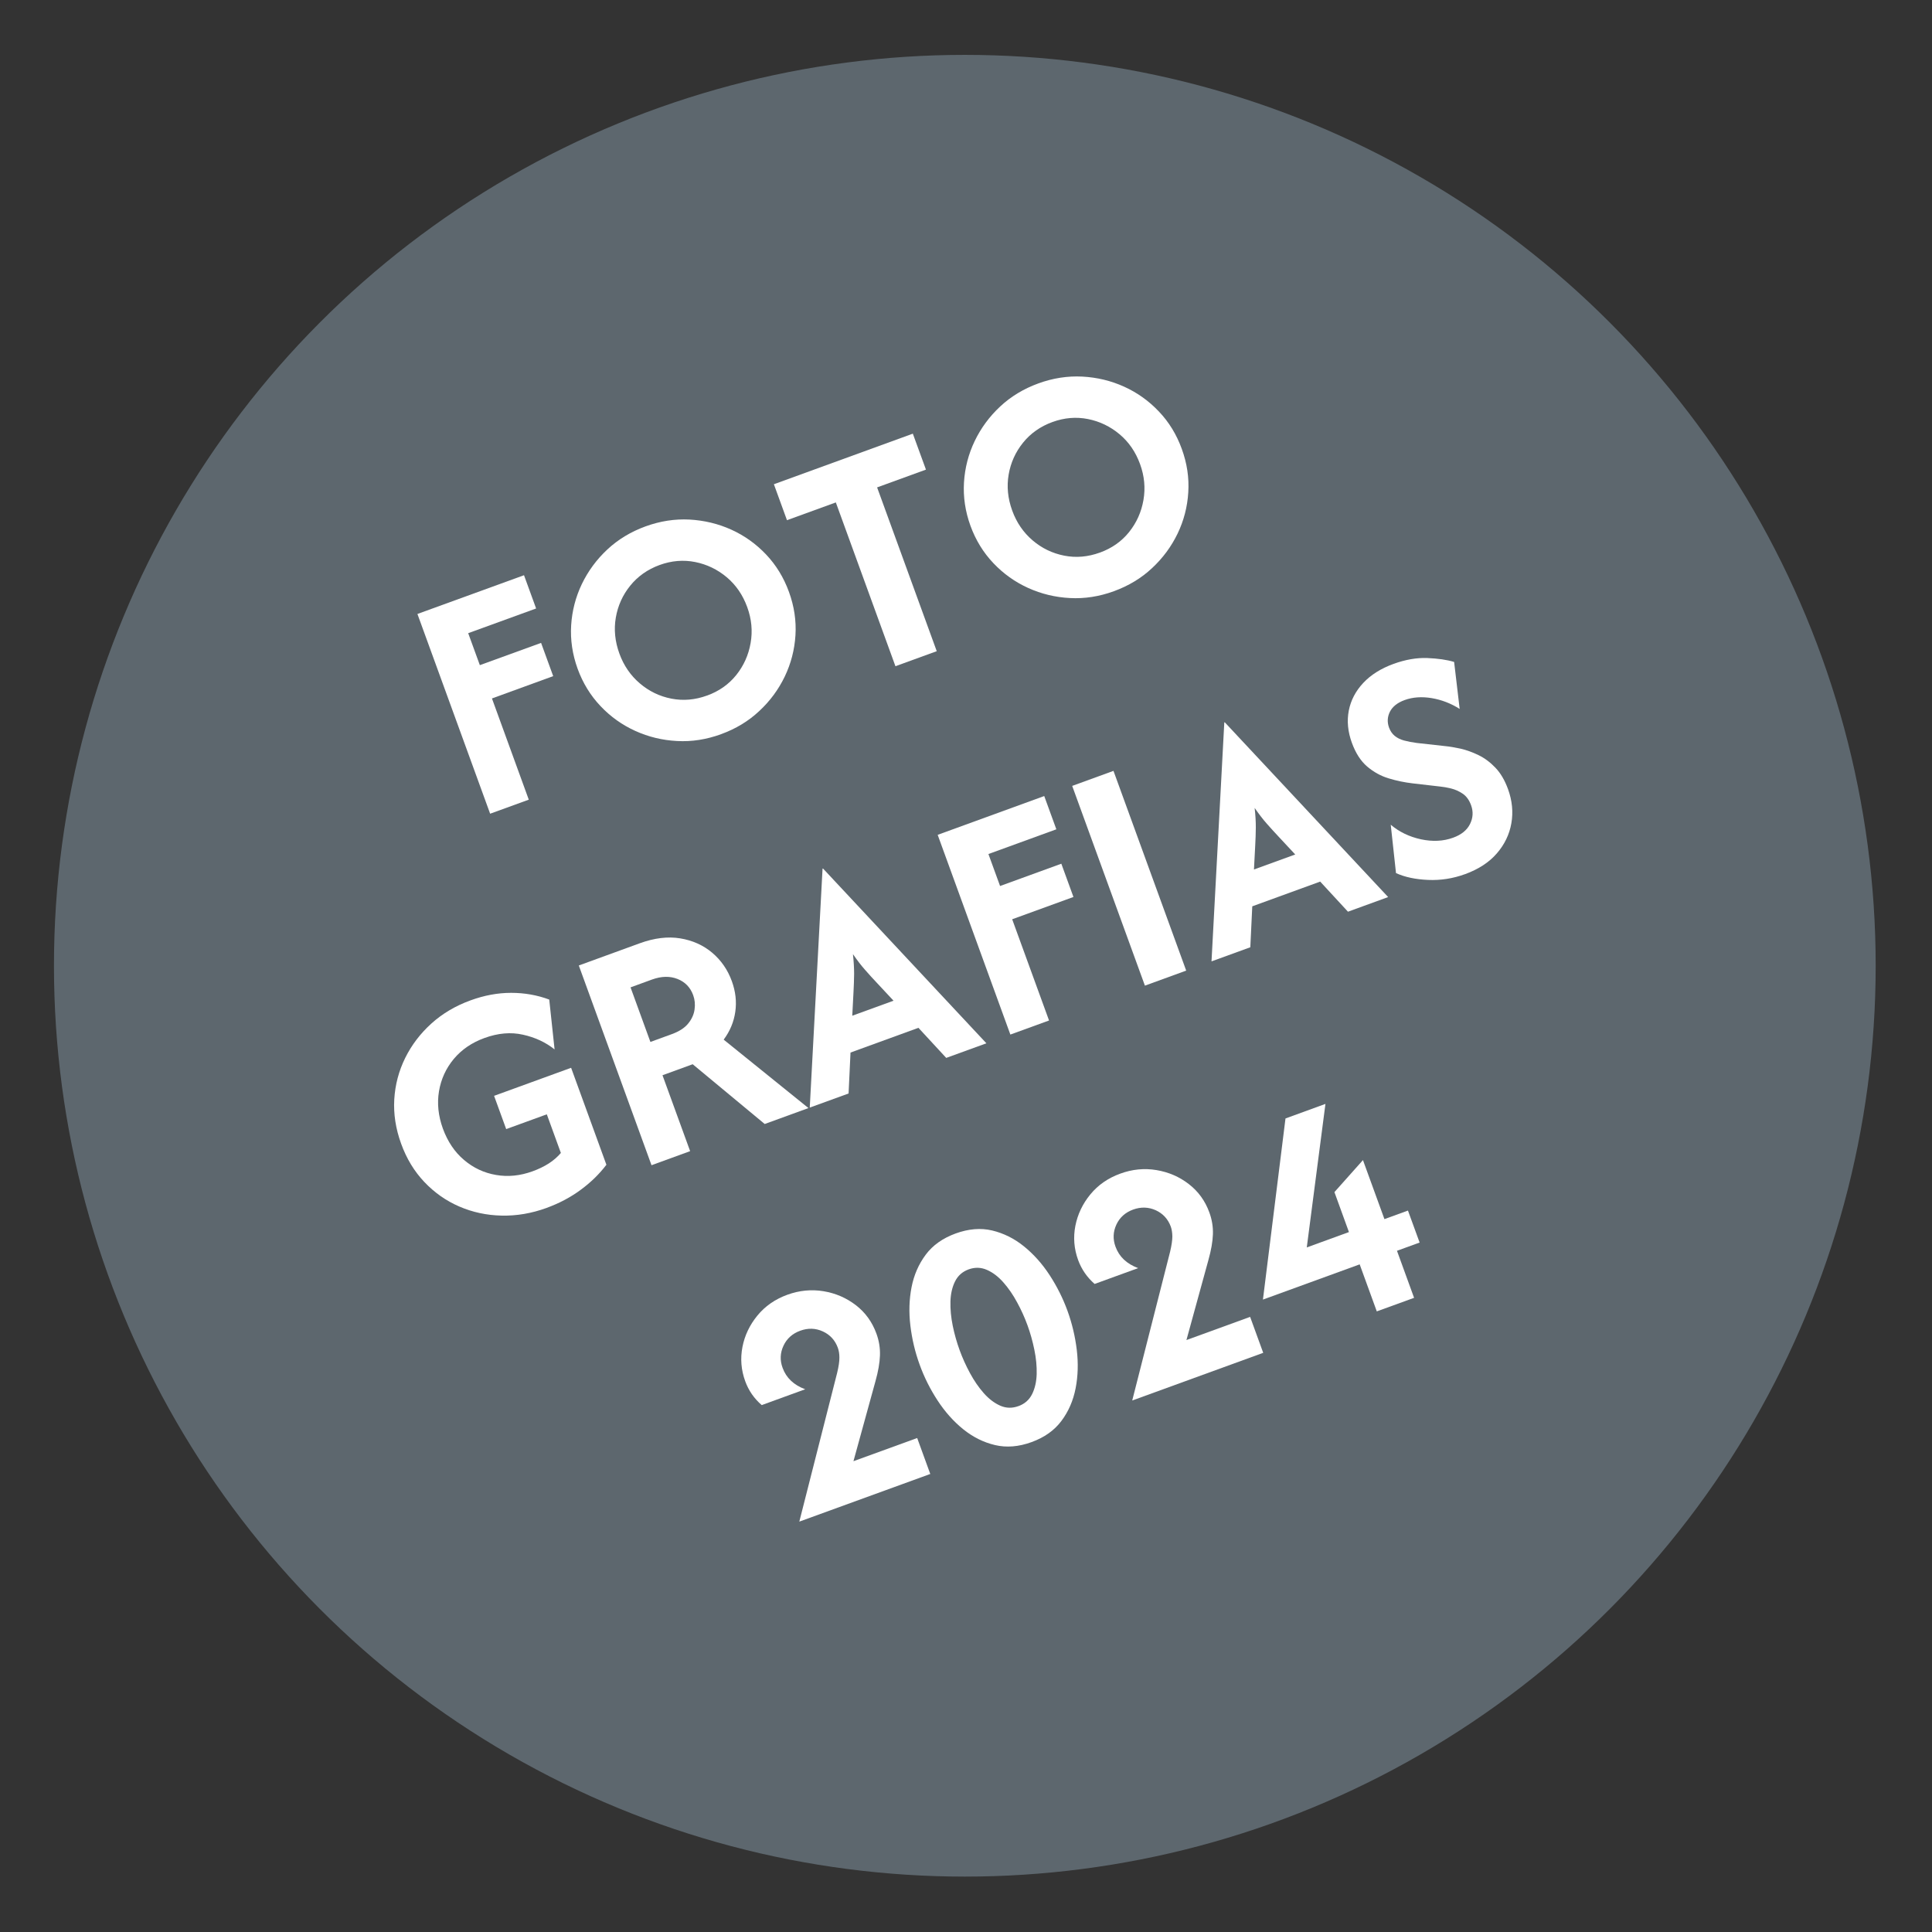
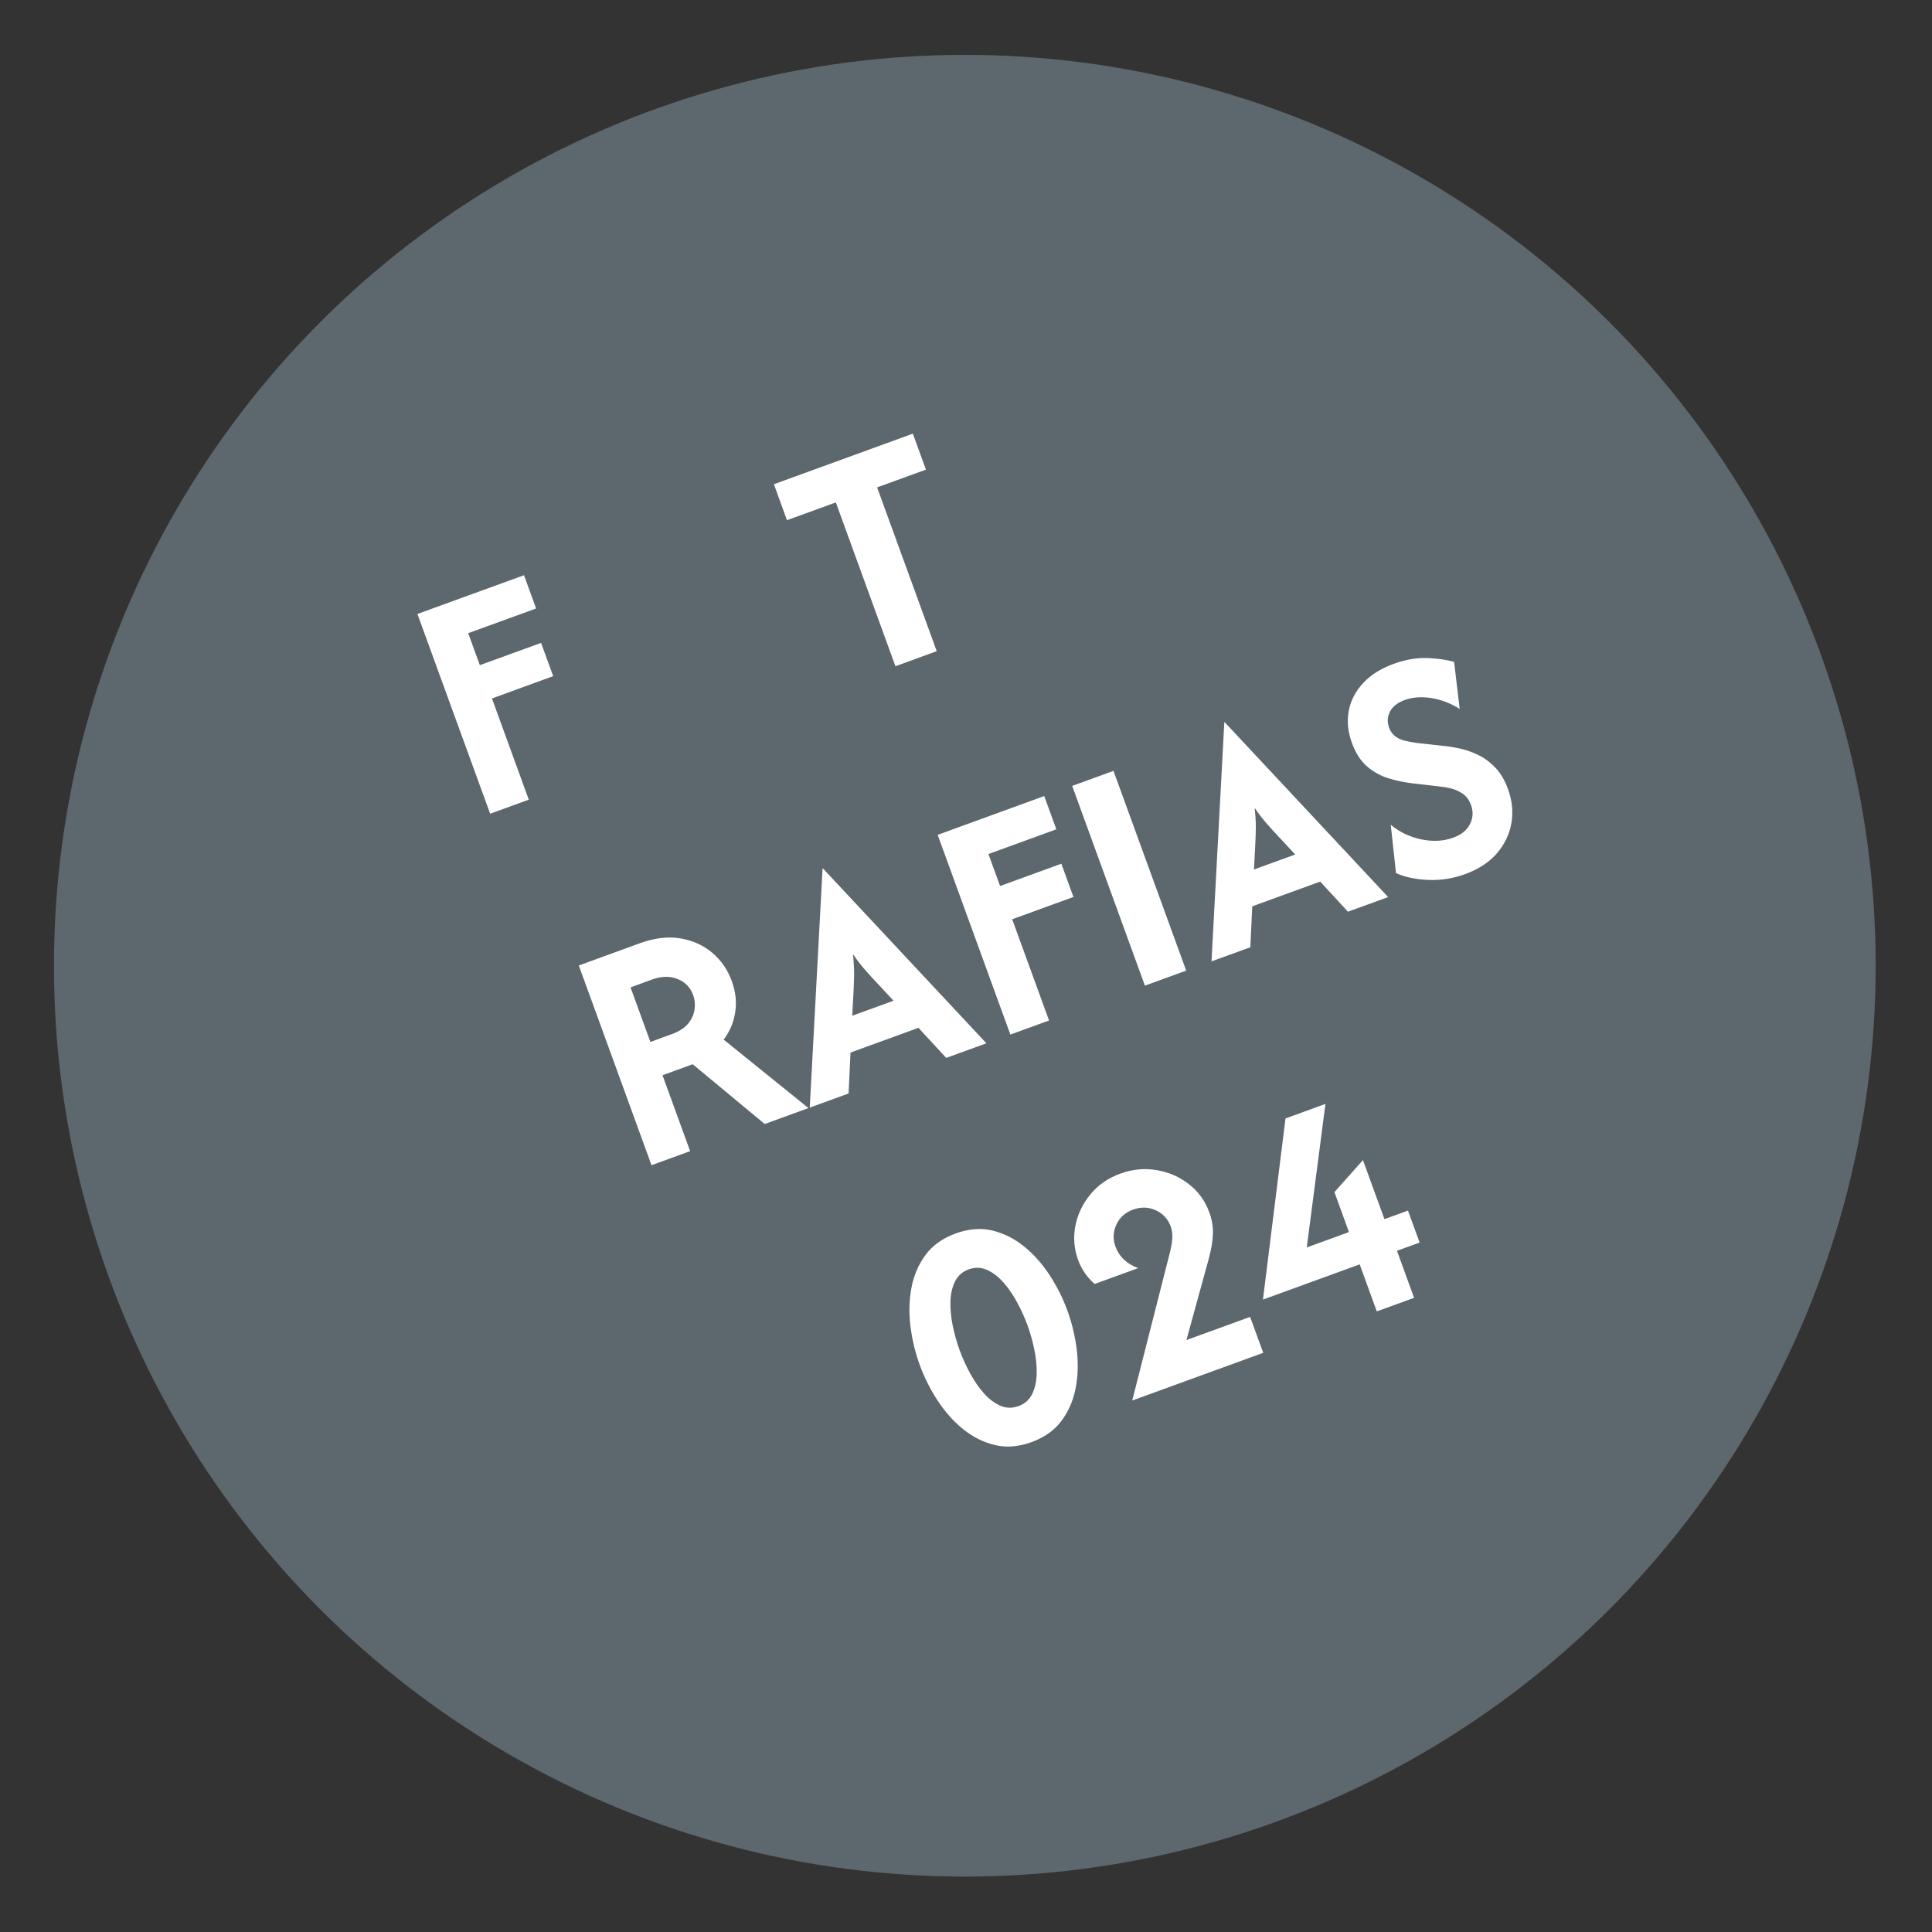
<svg xmlns="http://www.w3.org/2000/svg" version="1.1" viewBox="0 0 99.213 99.213">
  <rect x="0" y="0" width="99.213" height="99.213" fill="#333333" stroke="none" />
  <defs>
    <style>
      .cls-1 {
        fill: #5d676e;
      }

      .cls-2 {
        fill: #fff;
      }
    </style>
  </defs>
  <g>
    <g id="Ebene_1">
      <circle class="cls-1" cx="49.546" cy="49.593" r="46.775" />
      <g>
        <path class="cls-2" d="M25.17,41.786l-3.734-10.257,5.473-1.99.622,1.708-3.488,1.268.598,1.642,3.145-1.143.622,1.707-3.145,1.146,1.891,5.198-1.984.721Z" />
-         <path class="cls-2" d="M37.03,37.702c-.751.274-1.506.393-2.261.351-.755-.039-1.467-.211-2.142-.517s-1.271-.729-1.786-1.273c-.517-.544-.91-1.184-1.179-1.921-.267-.737-.377-1.48-.332-2.228.047-.748.23-1.456.551-2.125.321-.666.756-1.257,1.308-1.773.552-.515,1.206-.91,1.958-1.184.753-.274,1.506-.39,2.261-.351.755.042,1.469.212,2.144.517.675.306,1.27.73,1.786,1.274s.908,1.184,1.176,1.921c.269.737.381,1.48.335,2.228-.047.748-.23,1.454-.551,2.123-.321.667-.758,1.26-1.312,1.773-.551.517-1.203.91-1.956,1.184ZM36.308,35.72c.615-.223,1.116-.576,1.501-1.056.384-.481.63-1.027.737-1.644.108-.615.05-1.231-.175-1.846-.227-.623-.578-1.134-1.054-1.534-.476-.398-1.017-.659-1.619-.779-.604-.12-1.213-.07-1.828.154-.615.225-1.117.58-1.506,1.061s-.635,1.027-.74,1.637-.044,1.226.183,1.849c.223.615.573,1.125,1.048,1.53s1.014.666,1.621.785c.607.118,1.218.066,1.833-.159Z" />
        <path class="cls-2" d="M40.413,26.713l-.672-1.846,7.135-2.597.674,1.846-2.508.913,3.062,8.411-2.121.772-3.061-8.411-2.508.912Z" />
-         <path class="cls-2" d="M57.203,30.36c-.751.274-1.506.392-2.261.351-.755-.039-1.467-.212-2.142-.517-.675-.306-1.271-.73-1.786-1.273-.517-.544-.91-1.184-1.179-1.922-.267-.735-.377-1.478-.332-2.227.047-.75.23-1.456.551-2.125.321-.667.756-1.257,1.308-1.773.552-.515,1.206-.91,1.958-1.184s1.506-.39,2.261-.351c.755.04,1.469.212,2.144.517.675.306,1.27.73,1.785,1.274.518.542.91,1.184,1.177,1.921.269.737.381,1.478.334,2.228-.045.748-.228,1.454-.549,2.123-.322.667-.758,1.258-1.312,1.773-.551.517-1.205.91-1.956,1.184ZM56.481,28.378c.615-.223,1.116-.576,1.501-1.056.384-.481.63-1.027.737-1.644s.05-1.232-.175-1.848c-.227-.623-.578-1.134-1.054-1.532s-1.017-.659-1.619-.779c-.604-.12-1.213-.07-1.828.154s-1.117.578-1.506,1.059-.635,1.028-.74,1.637c-.105.612-.044,1.227.183,1.851.223.615.573,1.125,1.048,1.53s1.014.664,1.621.784,1.218.066,1.833-.157Z" />
-         <path class="cls-2" d="M28.072,62.029c-.774.282-1.545.413-2.314.395-.768-.016-1.491-.172-2.172-.466s-1.276-.714-1.793-1.258-.915-1.198-1.193-1.966c-.28-.768-.397-1.529-.353-2.28.045-.751.232-1.461.562-2.128s.779-1.255,1.346-1.767,1.237-.908,2.013-1.19c.698-.254,1.391-.384,2.079-.384s1.341.115,1.958.345l.274,2.56c-.458-.366-1.001-.619-1.624-.756-.622-.141-1.284-.083-1.982.172-.646.235-1.169.594-1.571,1.074-.402.484-.654,1.036-.759,1.658-.104.623-.037,1.261.199,1.916.245.669.606,1.206,1.085,1.611.479.408,1.027.666,1.642.771.615.108,1.244.045,1.882-.188.311-.113.589-.248.832-.403.245-.159.45-.337.619-.538l-.722-1.984-2.086.759-.622-1.708,3.956-1.44,1.812,4.979c-.361.476-.8.905-1.32,1.287-.518.384-1.101.691-1.747.928Z" />
        <path class="cls-2" d="M33.457,59.837l-3.734-10.257,3.135-1.142c.743-.27,1.435-.355,2.07-.251.636.104,1.184.35,1.644.737.46.389.797.876,1.009,1.459.194.533.253,1.057.178,1.574-.073.518-.272.996-.596,1.431l4.353,3.514-2.246.818-3.699-3.069-1.55.565,1.419,3.898-1.982.722ZM33.399,53.507l1.104-.403c.372-.136.653-.316.836-.542.185-.227.295-.47.329-.727.036-.256.013-.5-.071-.729-.146-.403-.415-.68-.806-.834-.392-.155-.827-.144-1.307.029l-1.104.403,1.02,2.803Z" />
        <path class="cls-2" d="M41.583,56.878l.657-12.27.023-.008,8.391,8.976-2.063.75-1.427-1.545-3.488,1.27-.099,2.102-1.995.725ZM43.765,52.16l2.12-.771-.826-.886c-.225-.238-.436-.468-.633-.695-.199-.223-.406-.494-.625-.81.04.371.06.709.06,1.012-.003.3-.015.614-.032.939l-.063,1.21Z" />
        <path class="cls-2" d="M51.885,53.128l-3.733-10.257,5.472-1.992.622,1.708-3.488,1.27.598,1.642,3.146-1.145.622,1.708-3.146,1.145,1.893,5.198-1.985.722Z" />
        <path class="cls-2" d="M58.794,50.615l-3.734-10.257,2.12-.772,3.734,10.257-2.12.772Z" />
        <path class="cls-2" d="M62.214,49.369l.657-12.27.023-.008,8.391,8.976-2.063.751-1.427-1.546-3.488,1.27-.1,2.102-1.993.725ZM64.393,44.651l2.12-.771-.826-.886c-.223-.238-.434-.468-.633-.695-.198-.222-.405-.494-.625-.81.042.372.062.709.06,1.012-.003.3-.013.614-.032.941l-.063,1.208Z" />
        <path class="cls-2" d="M75.231,44.89c-.622.227-1.255.325-1.899.296-.641-.028-1.19-.144-1.644-.35l-.27-2.484c.434.368.951.617,1.548.748.599.128,1.153.102,1.661-.084.418-.152.706-.385.861-.698.157-.316.175-.636.057-.964-.097-.267-.24-.465-.429-.594-.188-.128-.389-.217-.602-.27-.212-.05-.393-.084-.544-.097l-1.428-.165c-.413-.049-.823-.131-1.231-.257-.405-.121-.774-.327-1.106-.609-.33-.283-.591-.69-.782-1.214-.211-.576-.262-1.129-.159-1.658.104-.528.351-1.001.742-1.419.39-.416.907-.742,1.555-.978.607-.22,1.185-.321,1.729-.301.546.023,1.006.087,1.383.201l.285,2.413c-.449-.285-.926-.468-1.435-.555-.51-.084-.973-.053-1.391.099-.372.136-.623.337-.756.599-.131.264-.147.534-.045.816.065.175.16.316.29.424.131.107.29.186.481.238s.408.094.653.126l1.44.16c.24.023.51.068.81.133.301.07.607.18.92.332.314.152.604.369.868.646.266.277.481.644.648,1.1.215.593.272,1.177.172,1.75-.1.575-.35,1.093-.747,1.551-.397.46-.941.813-1.632,1.066Z" />
-         <path class="cls-2" d="M41.047,78.138l1.943-7.64c.079-.329.117-.589.115-.784,0-.191-.029-.361-.081-.505-.141-.385-.397-.666-.769-.837-.371-.17-.759-.183-1.161-.036-.403.146-.69.405-.861.772-.172.369-.188.748-.045,1.134.188.518.575.883,1.161,1.1l-2.233.813c-.392-.34-.674-.748-.847-1.226-.211-.578-.257-1.163-.143-1.757.115-.593.371-1.13.768-1.614.395-.483.908-.84,1.54-1.07.615-.223,1.236-.283,1.859-.18.622.104,1.176.345,1.661.719.484.374.836.861,1.054,1.461.133.366.193.737.18,1.117-.013.379-.089.821-.232,1.328l-1.129,4.103,3.273-1.19.672,1.846-6.725,2.447Z" />
        <path class="cls-2" d="M52.972,74.056c-.661.241-1.286.291-1.874.152-.589-.138-1.134-.41-1.632-.811-.499-.403-.939-.897-1.318-1.477s-.687-1.192-.921-1.84c-.235-.644-.393-1.313-.476-2.001-.083-.69-.063-1.347.06-1.979.123-.628.366-1.185.729-1.671.361-.484.873-.845,1.534-1.087.662-.24,1.286-.293,1.874-.154.589.141,1.134.41,1.632.813s.939.895,1.318,1.475c.379.581.687,1.195.921,1.84.235.648.393,1.315.476,2.001.083.69.063,1.349-.06,1.979s-.366,1.189-.729,1.673c-.361.483-.871.847-1.534,1.087ZM52.3,72.208c.319-.115.552-.319.7-.614.146-.295.225-.641.236-1.035.01-.395-.029-.811-.12-1.249-.089-.437-.206-.852-.35-1.249-.146-.402-.324-.797-.536-1.184-.209-.389-.445-.73-.708-1.027-.262-.298-.546-.51-.847-.641s-.612-.139-.931-.024c-.319.117-.552.322-.7.619-.146.293-.225.638-.236,1.033-.01.397.029.81.117,1.244.089.432.207.849.353,1.25.144.397.321.79.533,1.182s.449.737.711,1.032c.262.296.546.51.849.643.3.13.61.136.929.019Z" />
        <path class="cls-2" d="M58.143,71.917l1.945-7.64c.078-.33.115-.591.115-.785-.003-.191-.029-.361-.081-.505-.143-.385-.397-.664-.769-.837-.372-.168-.759-.181-1.163-.036-.403.147-.69.405-.861.772-.172.371-.186.748-.045,1.134.188.518.575.883,1.163,1.101l-2.235.813c-.39-.34-.672-.75-.847-1.227-.211-.578-.257-1.163-.143-1.755.117-.593.372-1.132.768-1.614.397-.484.91-.842,1.542-1.07.615-.225,1.234-.285,1.856-.181.625.105,1.179.345,1.661.719.486.376.839.861,1.056,1.461.133.366.194.737.181,1.117-.013.379-.091.821-.233,1.328l-1.127,4.103,3.271-1.19.672,1.846-6.725,2.448Z" />
-         <path class="cls-2" d="M70.702,67.344l-.879-2.416-4.968,1.809,1.158-9.301,2.052-.748-.959,7.371,2.165-.789-.745-2.052,1.465-1.644,1.103,3.031,1.208-.439.599,1.642-1.163.423.879,2.416-1.916.696Z" />
+         <path class="cls-2" d="M70.702,67.344l-.879-2.416-4.968,1.809,1.158-9.301,2.052-.748-.959,7.371,2.165-.789-.745-2.052,1.465-1.644,1.103,3.031,1.208-.439.599,1.642-1.163.423.879,2.416-1.916.696" />
      </g>
    </g>
  </g>
</svg>